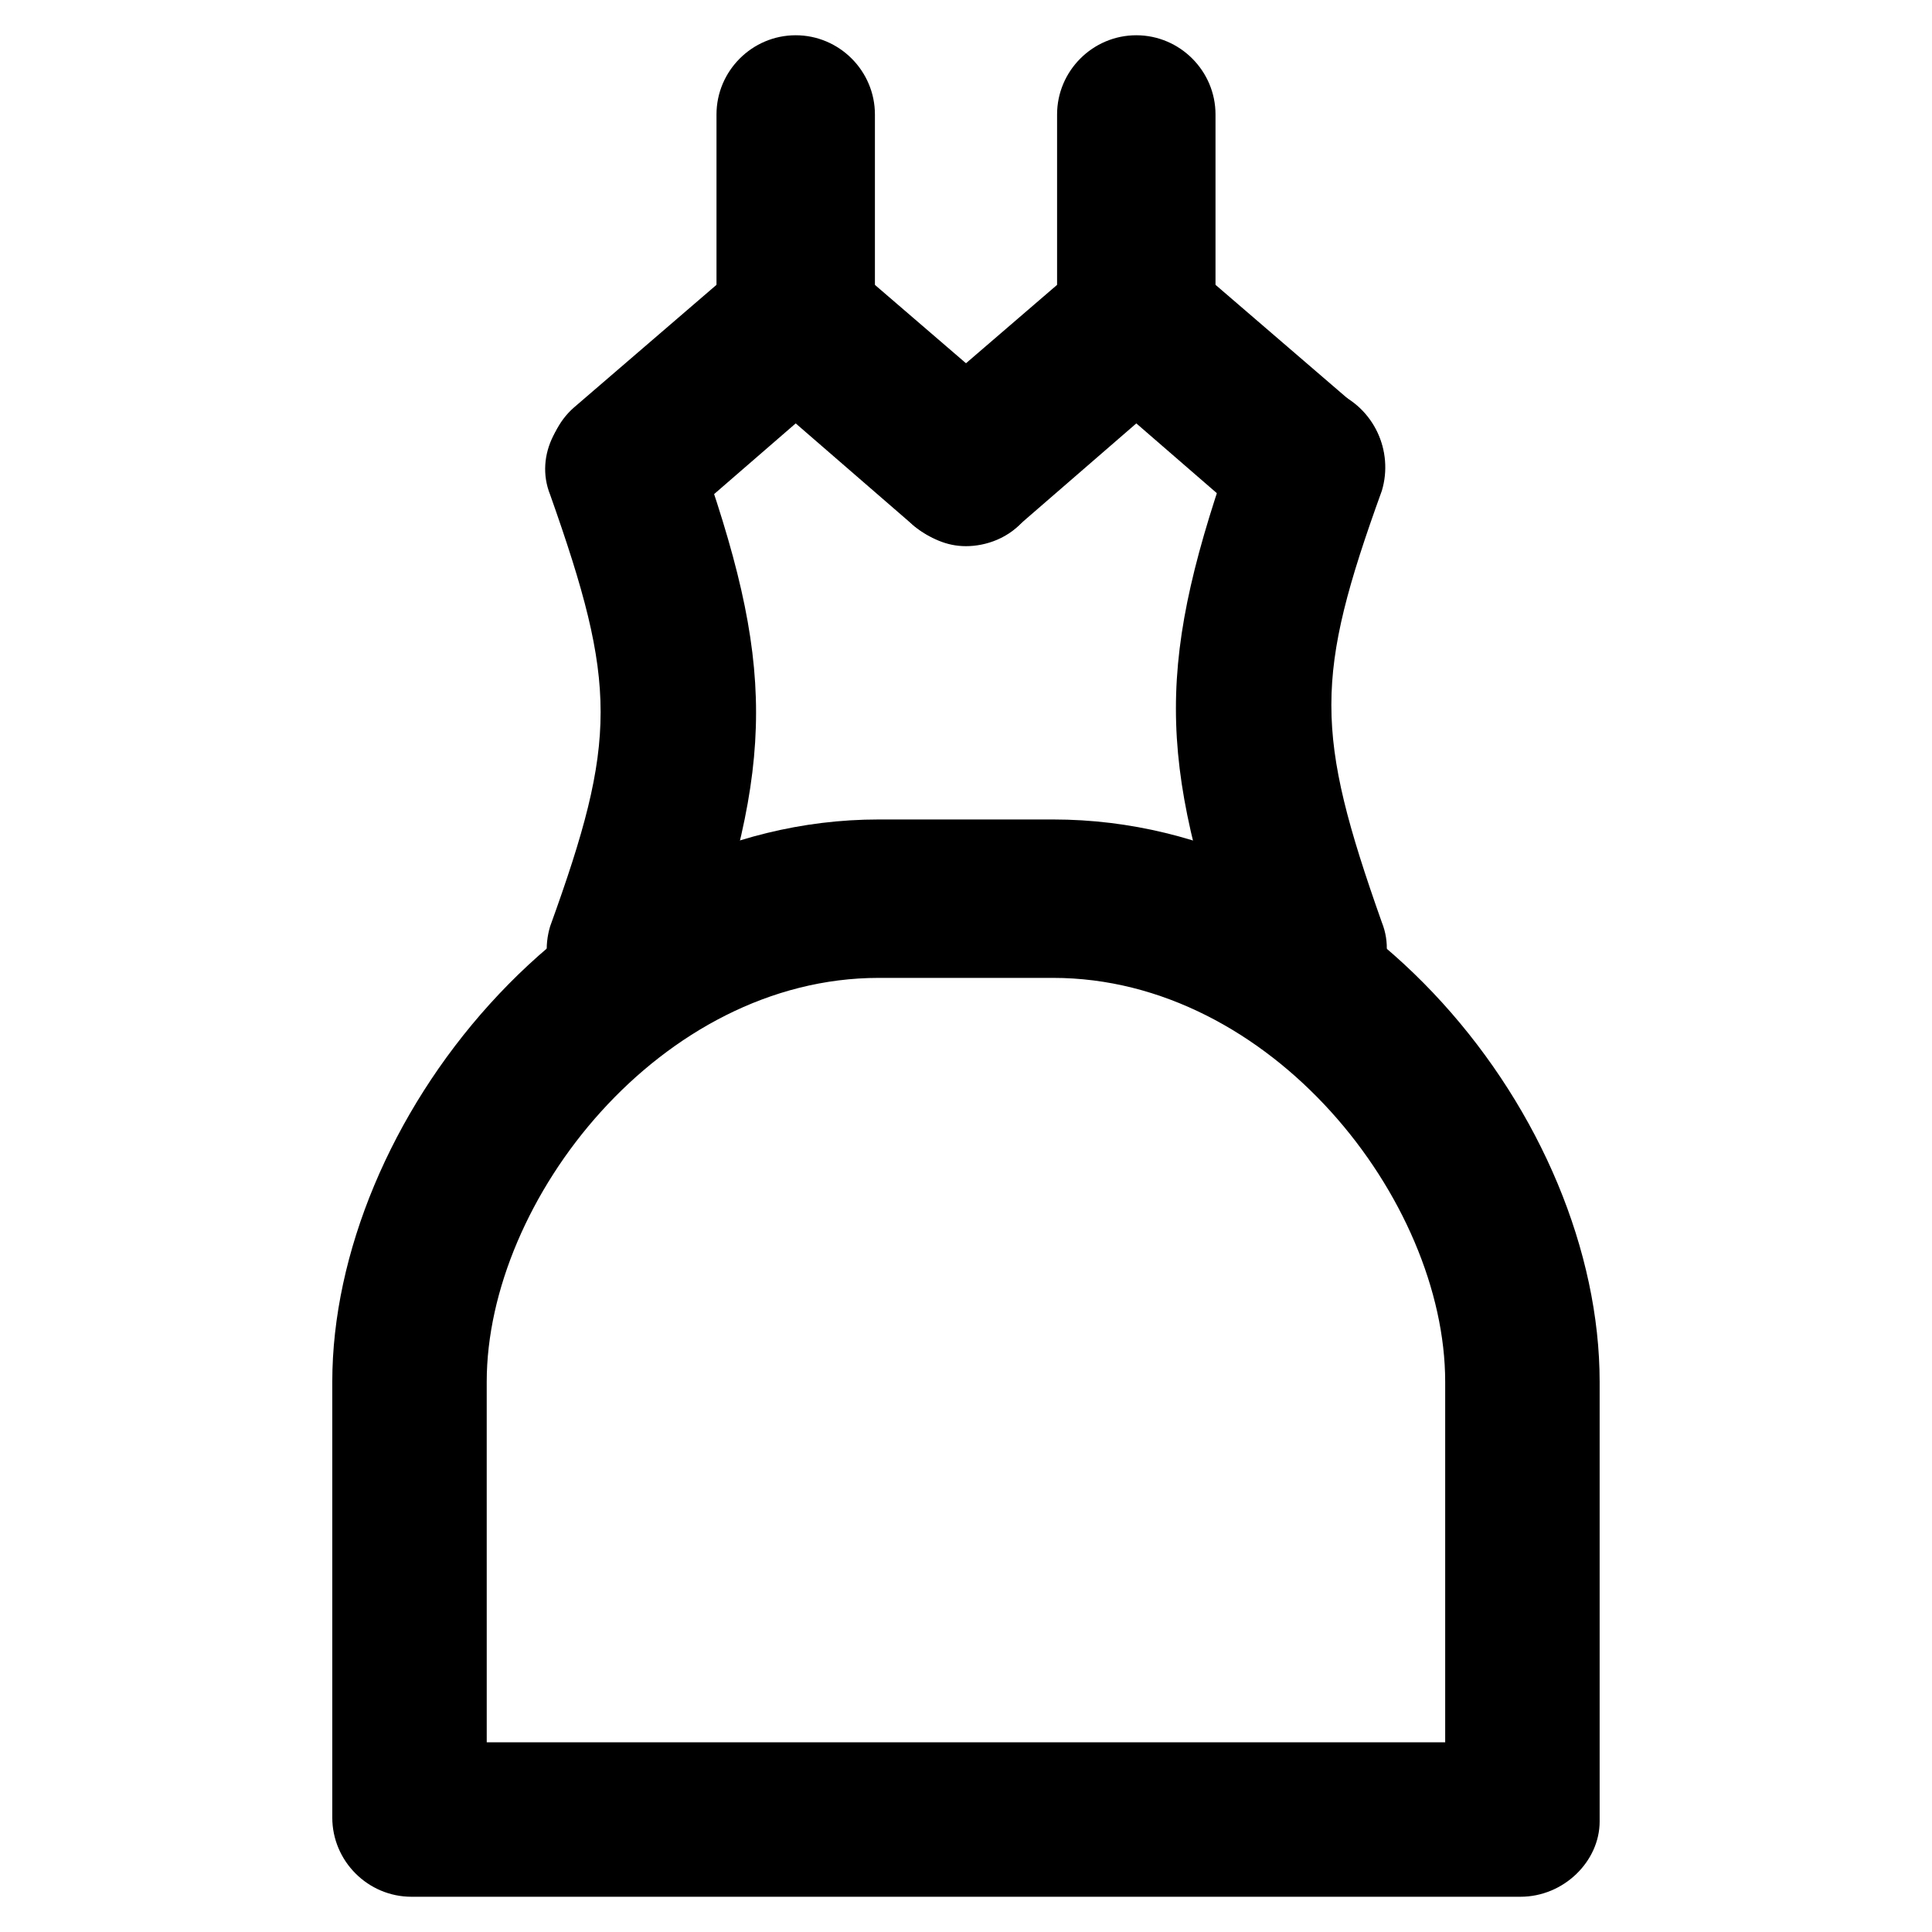
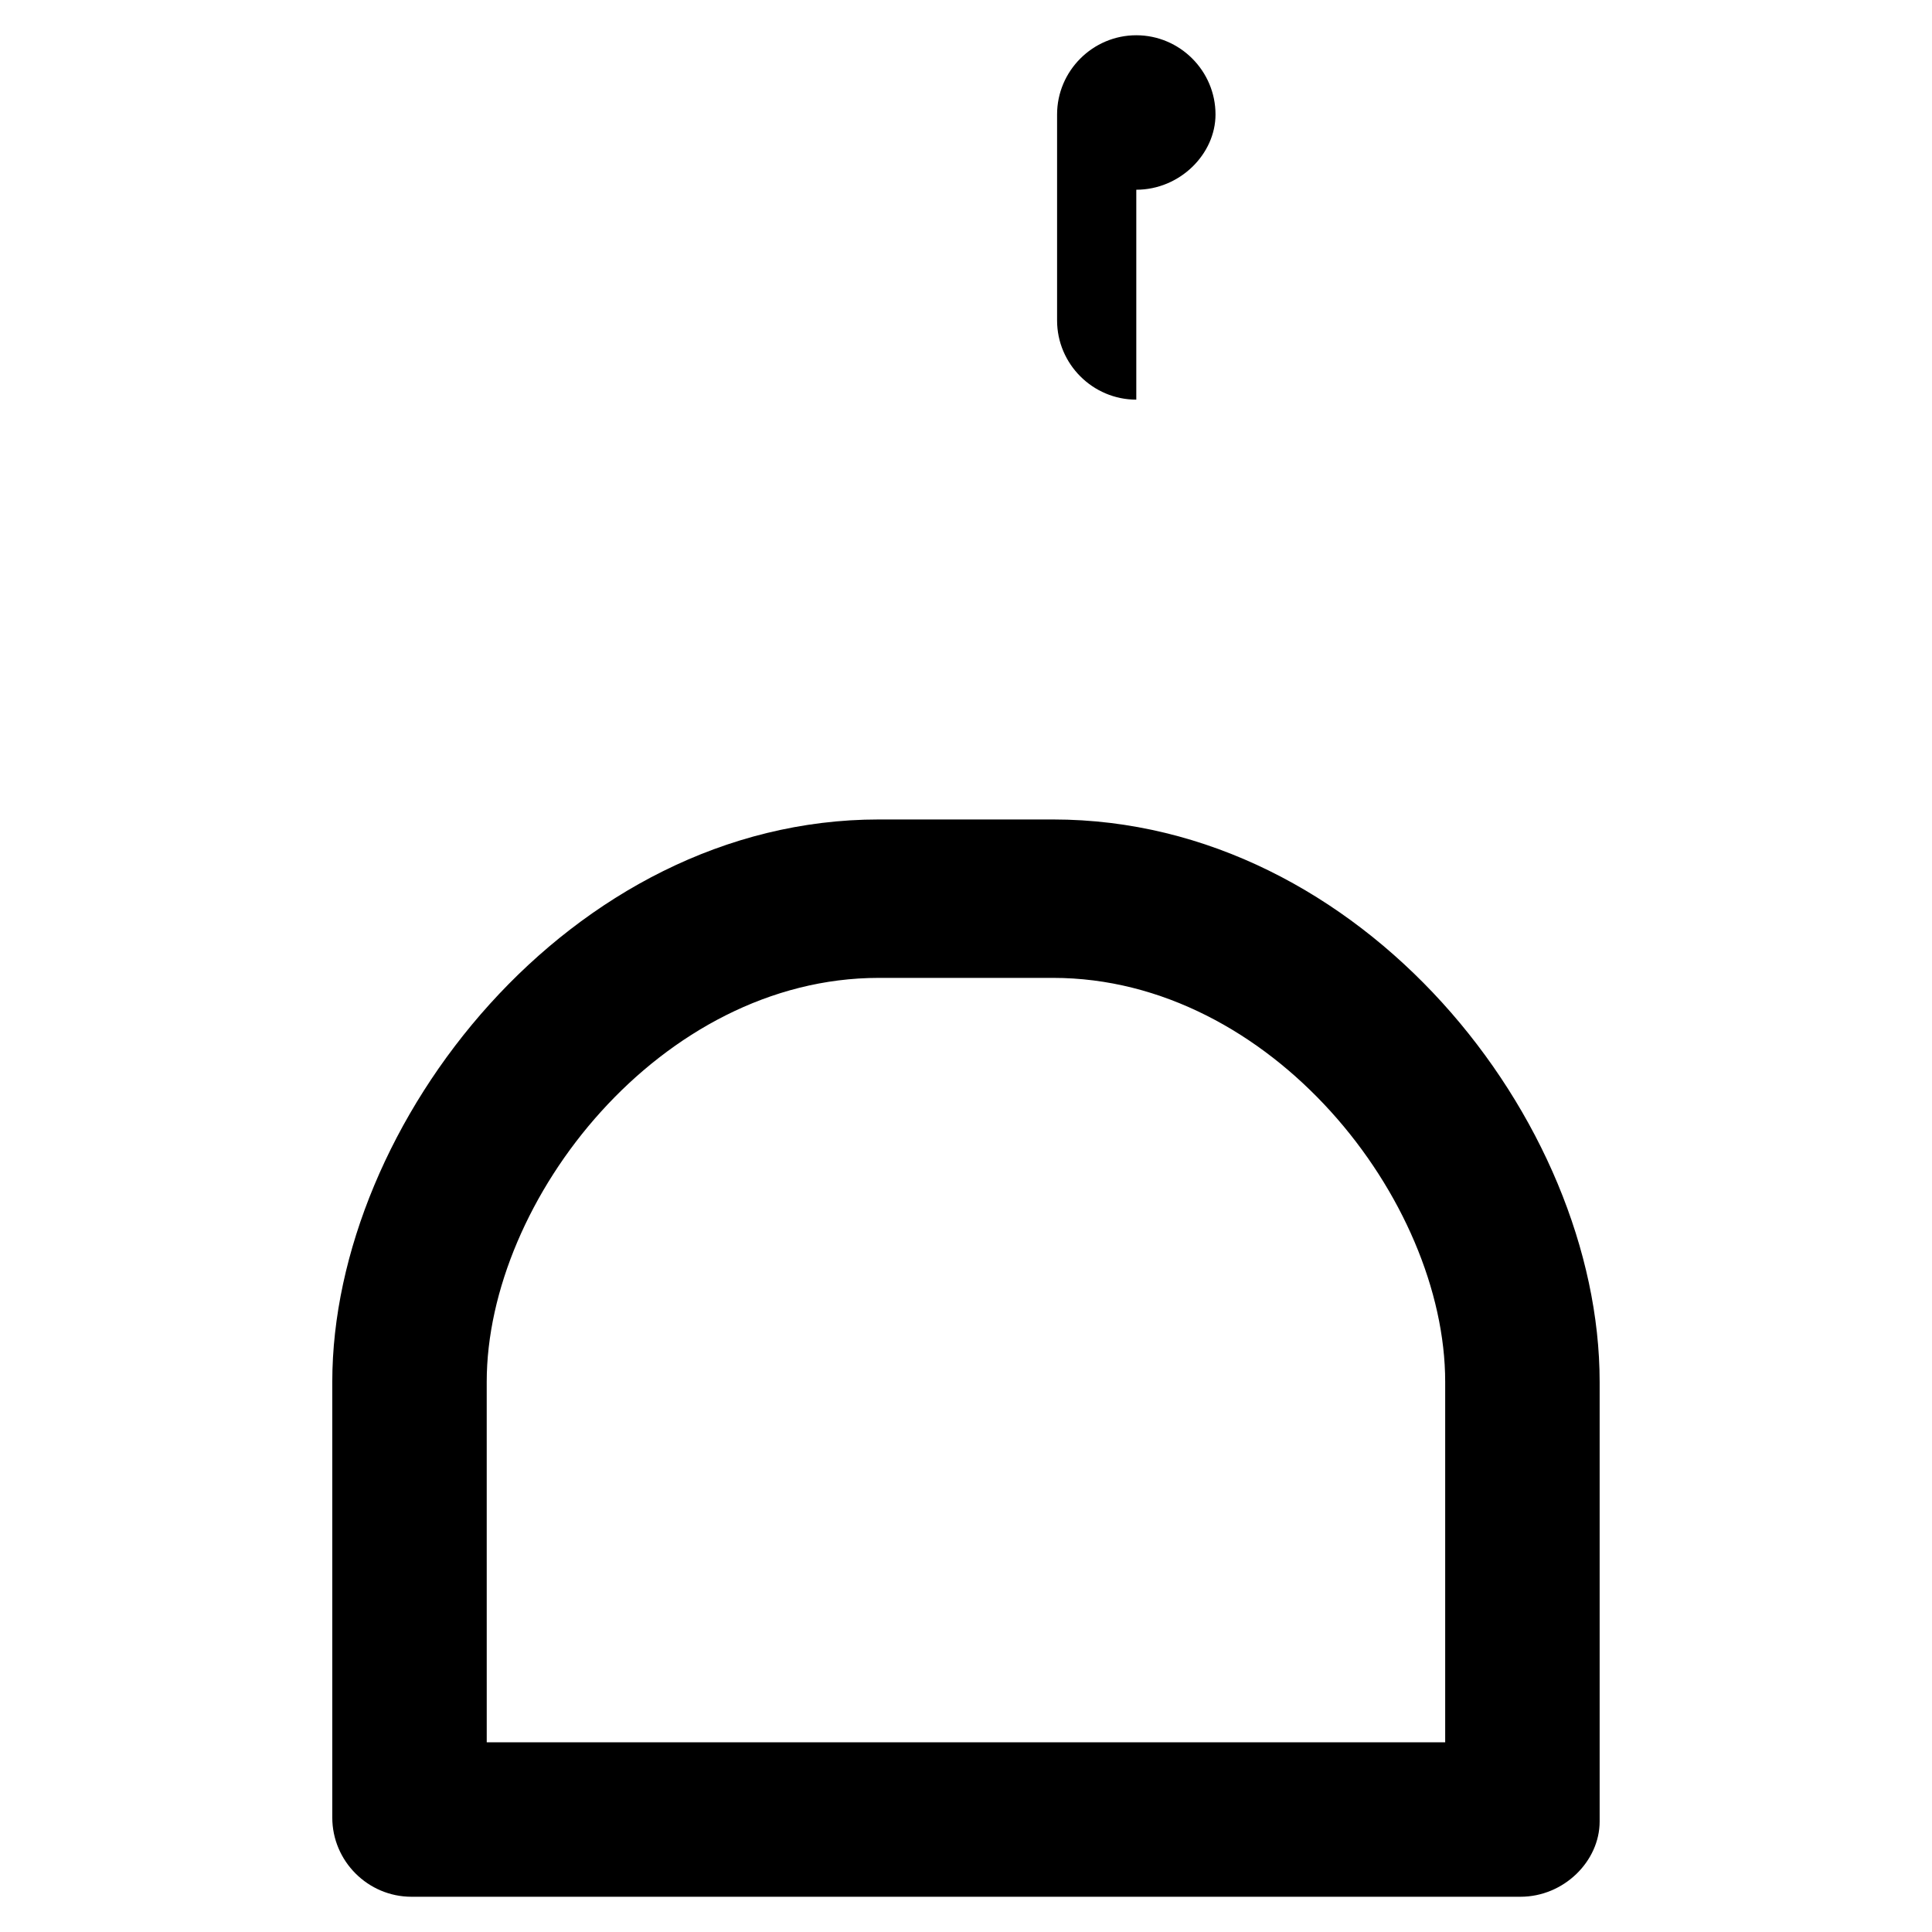
<svg xmlns="http://www.w3.org/2000/svg" fill="#000000" width="800px" height="800px" version="1.1" viewBox="144 144 512 512">
  <g>
-     <path d="m309.73 416.79c-2.098 0-5.246 0-7.348-1.051-10.496-4.199-15.742-15.742-12.594-26.238 17.844-49.332 17.844-64.027 0-114.41-4.199-10.496 2.098-22.043 12.594-26.238 10.496-4.199 22.043 1.051 26.238 12.594 20.992 58.777 20.992 83.969 0 142.75-2.098 7.344-10.496 12.594-18.891 12.594z" />
-     <path d="m490.27 416.79c-8.398 0-15.742-5.246-18.895-13.645-20.992-58.777-20.992-83.969 0-142.75 4.199-10.496 15.742-15.742 26.238-12.594 10.496 4.199 15.742 15.742 12.594 26.238-17.844 49.332-17.844 64.027 0 114.41 4.199 10.496-2.098 22.043-12.594 26.238-3.148 2.102-5.246 2.102-7.344 2.102z" />
-     <path d="m400 288.74c-5.246 0-9.445-2.098-13.645-5.246l-31.488-27.289-31.488 27.289c-8.398 7.348-22.043 6.297-29.391-2.098-7.348-8.398-6.297-22.043 2.098-29.391l45.133-38.836c7.348-6.297 18.895-6.297 27.289 0l45.133 38.836c8.398 7.348 9.445 19.941 2.098 29.391-4.195 5.242-10.492 7.344-15.738 7.344z" />
-     <path d="m490.27 288.74c-5.246 0-9.445-2.098-13.645-5.246l-31.488-27.289-31.488 27.289c-8.398 7.348-22.043 6.297-29.391-2.098-7.348-8.398-6.297-22.043 2.098-29.391l45.137-38.84c7.348-6.297 18.895-6.297 27.289 0l45.133 38.836c8.398 7.348 9.445 19.941 2.098 29.391-4.199 5.246-9.445 7.348-15.742 7.348z" />
    <path d="m546.94 646.66h-293.89c-11.547 0-20.992-9.445-20.992-20.992v-115.46c0-68.223 62.977-149.04 144.84-149.04h46.184c81.867 0 144.84 79.77 144.84 149.04v116.51c0 10.492-9.445 19.941-20.992 19.941zm-273.95-40.934h254v-95.516c0-48.281-46.184-107.06-103.91-107.06h-46.184c-57.727 0-103.91 58.777-103.91 107.06z" />
-     <path d="m354.87 249.91c-11.547 0-20.992-9.445-20.992-20.992v-54.582c0-11.547 9.445-20.992 20.992-20.992 11.547 0 20.992 9.445 20.992 20.992v55.629c0 10.496-9.449 19.945-20.992 19.945z" />
-     <path d="m445.13 249.91c-11.547 0-20.992-9.445-20.992-20.992v-54.582c0-11.547 9.445-20.992 20.992-20.992 11.547 0 20.992 9.445 20.992 20.992v55.629c0 10.496-9.449 19.945-20.992 19.945z" />
+     <path d="m445.13 249.91c-11.547 0-20.992-9.445-20.992-20.992v-54.582c0-11.547 9.445-20.992 20.992-20.992 11.547 0 20.992 9.445 20.992 20.992c0 10.496-9.449 19.945-20.992 19.945z" />
  </g>
</svg>